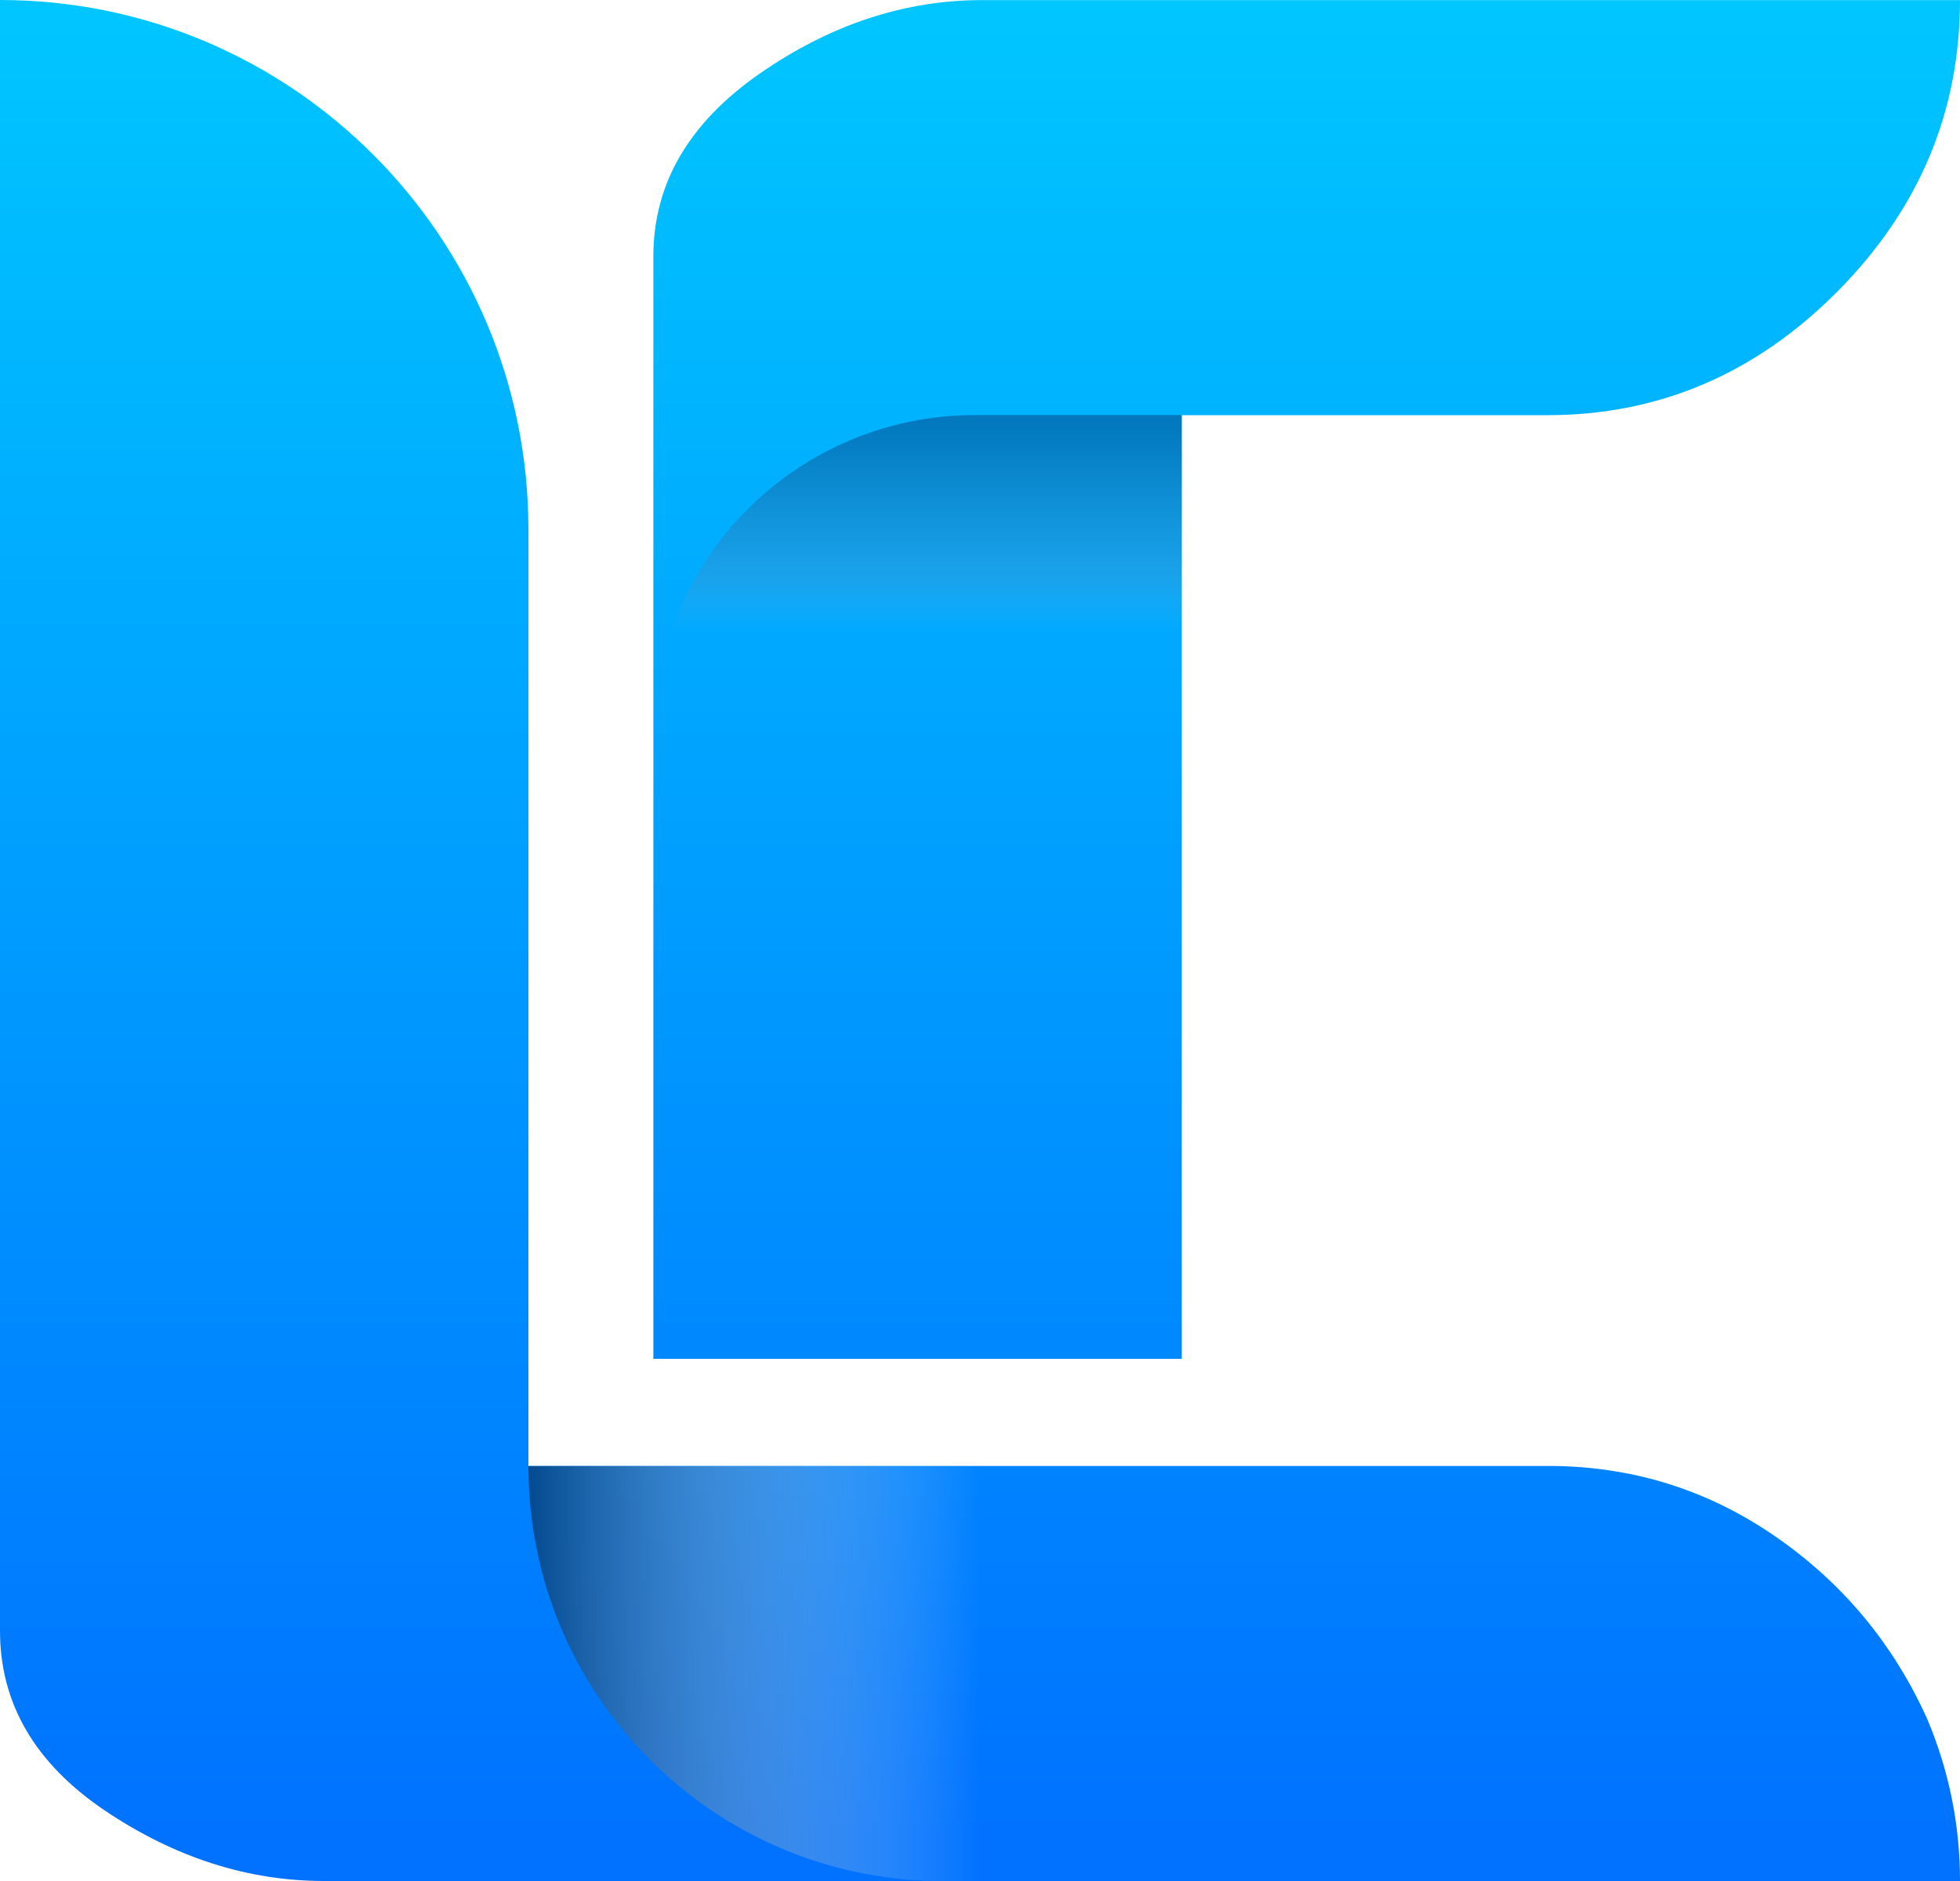
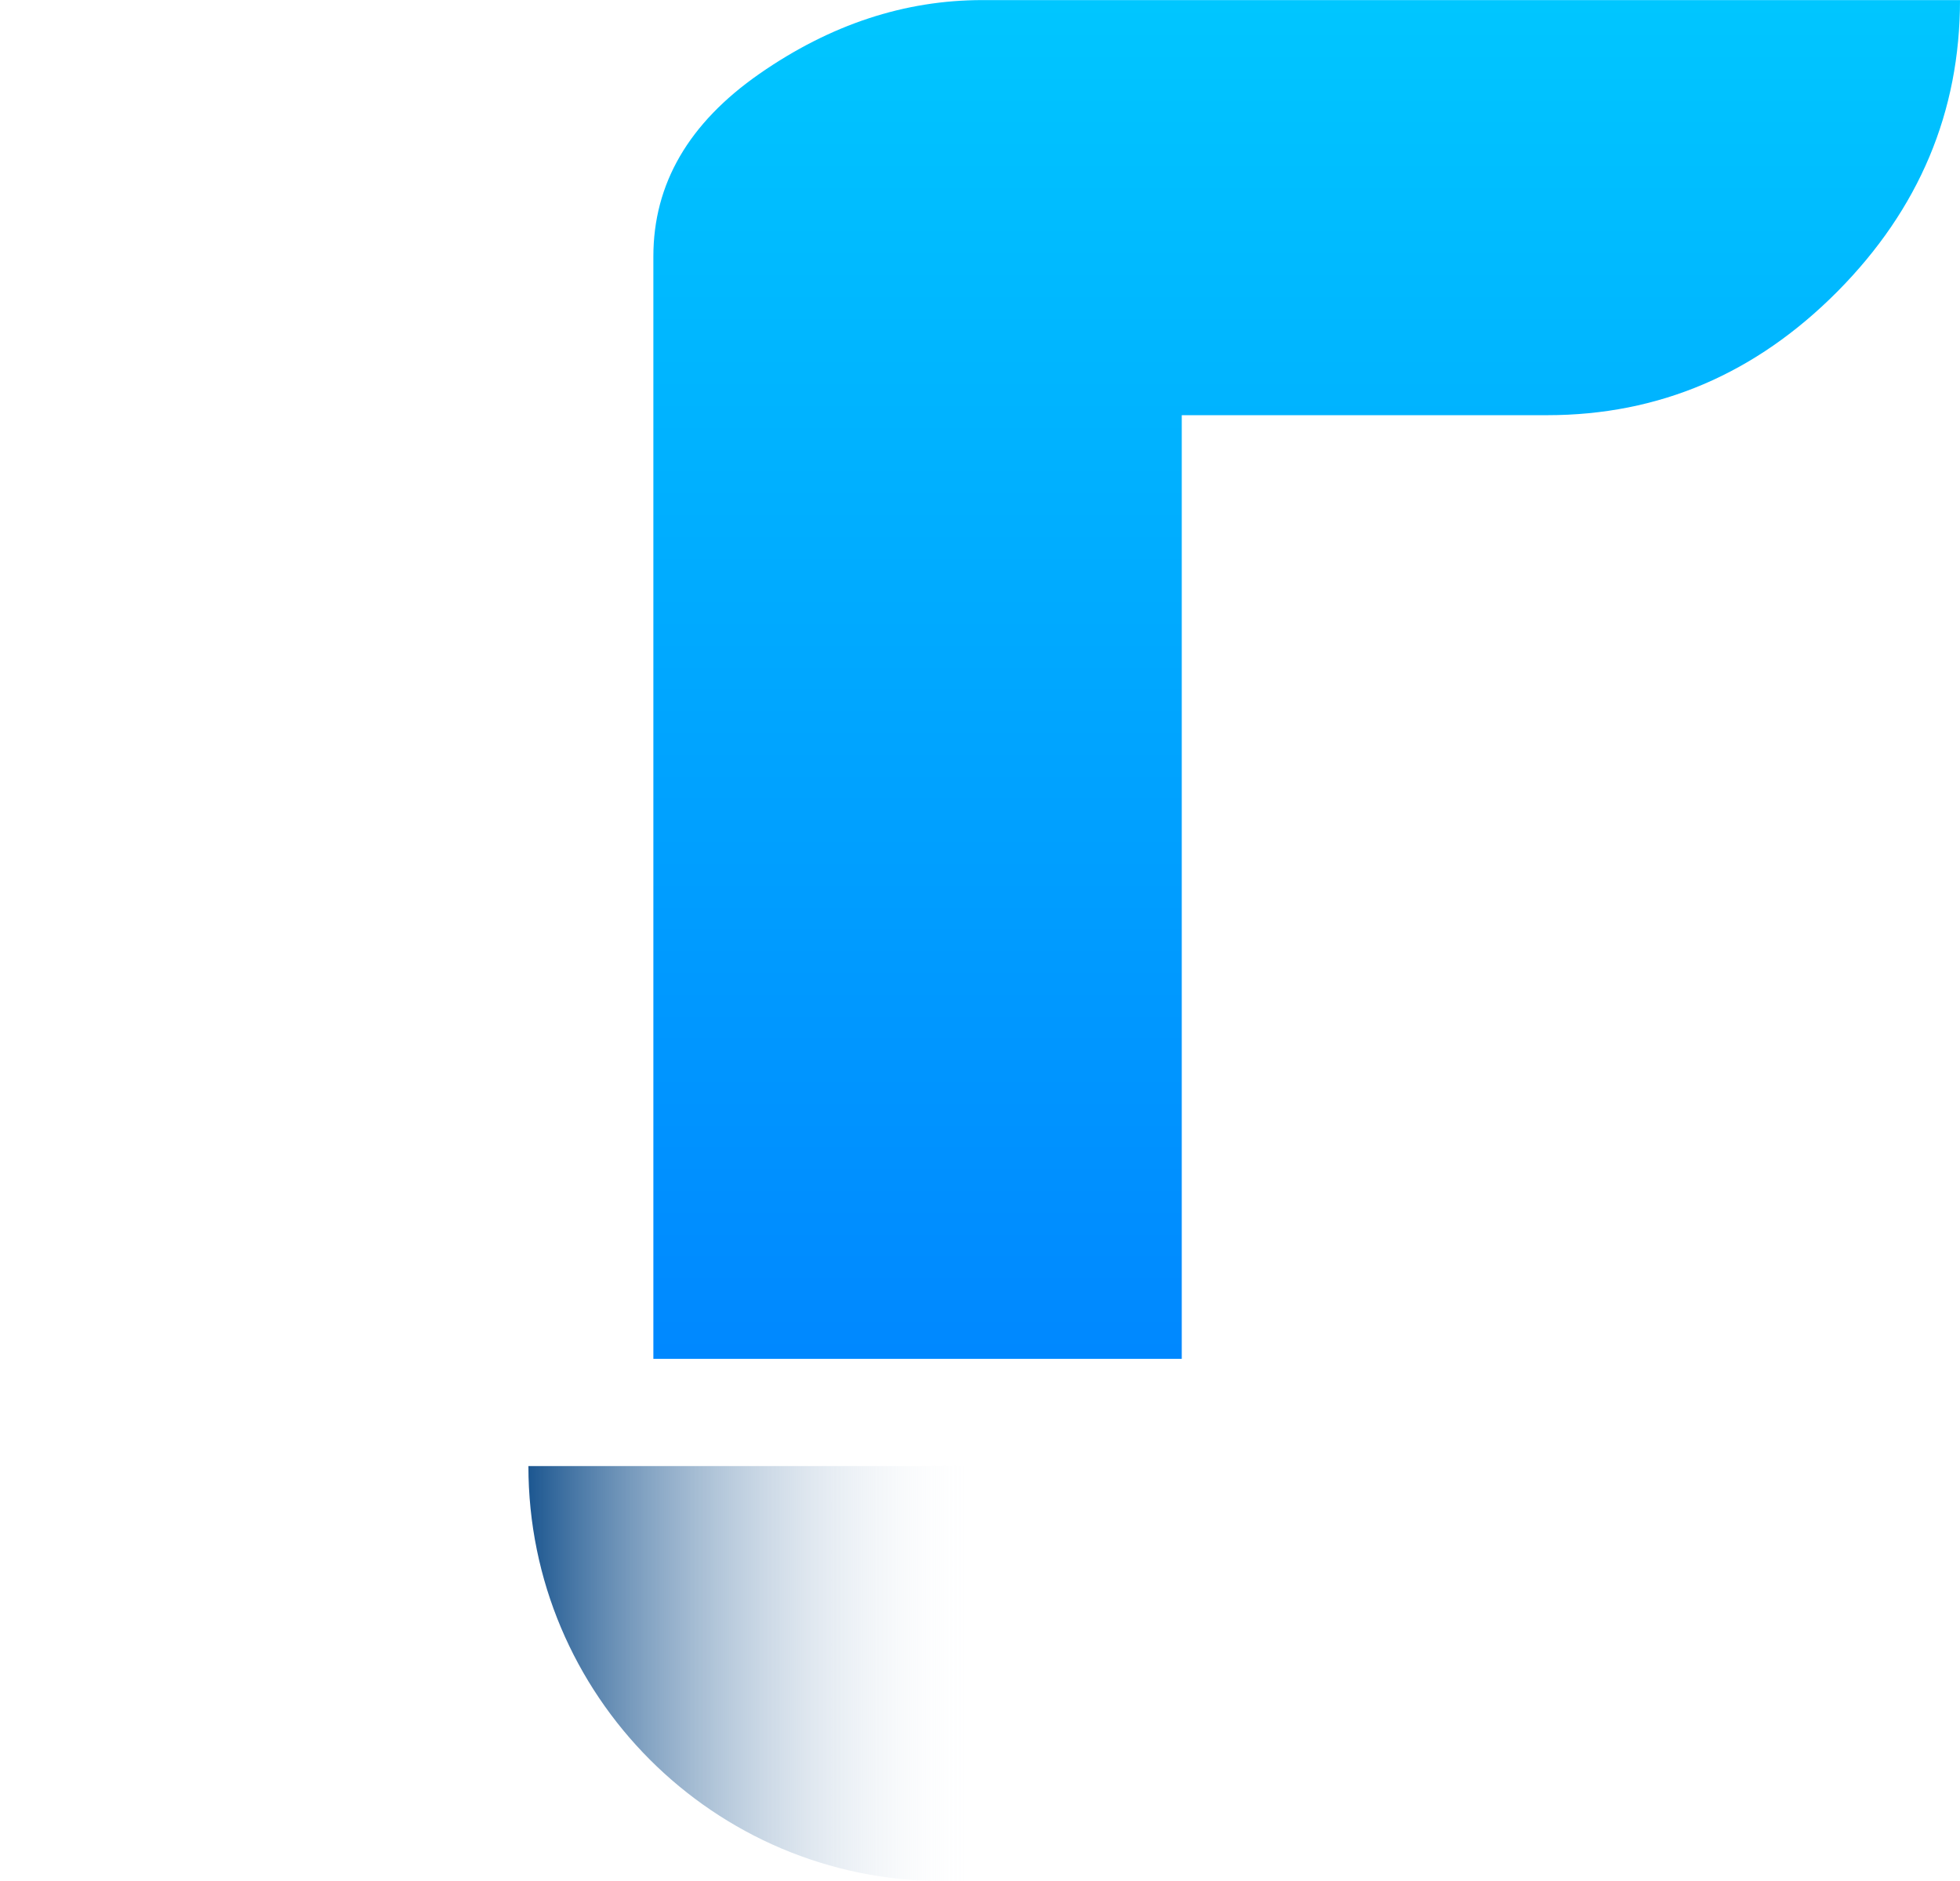
<svg xmlns="http://www.w3.org/2000/svg" width="223" height="214" viewBox="0 0 223 214" fill="none">
-   <path d="M201.896 174.731C194.418 169.589 186.093 166.925 176.91 166.777H60.12V60.211C60.12 43.601 53.38 28.531 42.503 17.636C31.616 6.731 16.591 0 0 0V185.528C0 193.769 3.961 200.588 11.902 205.957C19.843 211.306 28.168 213.99 36.888 213.99H223C223 207.625 221.759 201.476 219.286 195.594C215.414 186.988 209.601 180.021 201.896 174.731Z" fill="url(#paint0_linear_1_194)" />
  <path d="M223 0.01C223 12.721 218.36 23.784 209.049 33.17C199.738 42.535 188.743 47.233 176.024 47.233H134.456V154.589H74.337V29.173C74.337 20.922 78.347 14.004 86.416 8.389C94.485 2.783 102.928 0.01 111.766 0.01H223Z" fill="url(#paint1_linear_1_194)" />
  <g style="mix-blend-mode:multiply">
    <path d="M111.5 166.787V214H107.254C81.224 214 60.12 192.861 60.12 166.787H111.5Z" fill="url(#paint2_linear_1_194)" />
  </g>
  <g style="mix-blend-mode:multiply">
-     <path d="M134.456 47.223V83.857H74.337C74.337 63.626 90.711 47.223 110.909 47.223H134.456Z" fill="url(#paint3_linear_1_194)" fill-opacity="0.6" />
-   </g>
+     </g>
  <defs>
    <linearGradient id="paint0_linear_1_194" x1="111.499" y1="0.3" x2="111.499" y2="208.676" gradientUnits="userSpaceOnUse">
      <stop stop-color="#00C6FF" />
      <stop offset="1" stop-color="#0072FF" />
    </linearGradient>
    <linearGradient id="paint1_linear_1_194" x1="148.667" y1="0.304" x2="148.667" y2="208.68" gradientUnits="userSpaceOnUse">
      <stop stop-color="#00C6FF" />
      <stop offset="1" stop-color="#0072FF" />
    </linearGradient>
    <linearGradient id="paint2_linear_1_194" x1="60.117" y1="190.391" x2="111.499" y2="190.391" gradientUnits="userSpaceOnUse">
      <stop offset="2.8e-07" stop-color="#034484" stop-opacity="0.9" />
      <stop offset="1" stop-color="white" stop-opacity="0" />
    </linearGradient>
    <linearGradient id="paint3_linear_1_194" x1="104.395" y1="47.142" x2="104.395" y2="82.777" gradientUnits="userSpaceOnUse">
      <stop stop-color="#034484" stop-opacity="0.9" />
      <stop offset="0.094" stop-color="#094887" stop-opacity="0.816" />
      <stop offset="0.22" stop-color="#1A558F" stop-opacity="0.702" />
      <stop offset="0.364" stop-color="#366A9D" stop-opacity="0.572" />
      <stop offset="0.522" stop-color="#5E87B0" stop-opacity="0.43" />
      <stop offset="0.692" stop-color="#90ADC9" stop-opacity="0" />
      <stop offset="0.867" stop-color="#CCD9E6" stop-opacity="0" />
      <stop offset="1" stop-color="white" stop-opacity="0" />
    </linearGradient>
  </defs>
</svg>